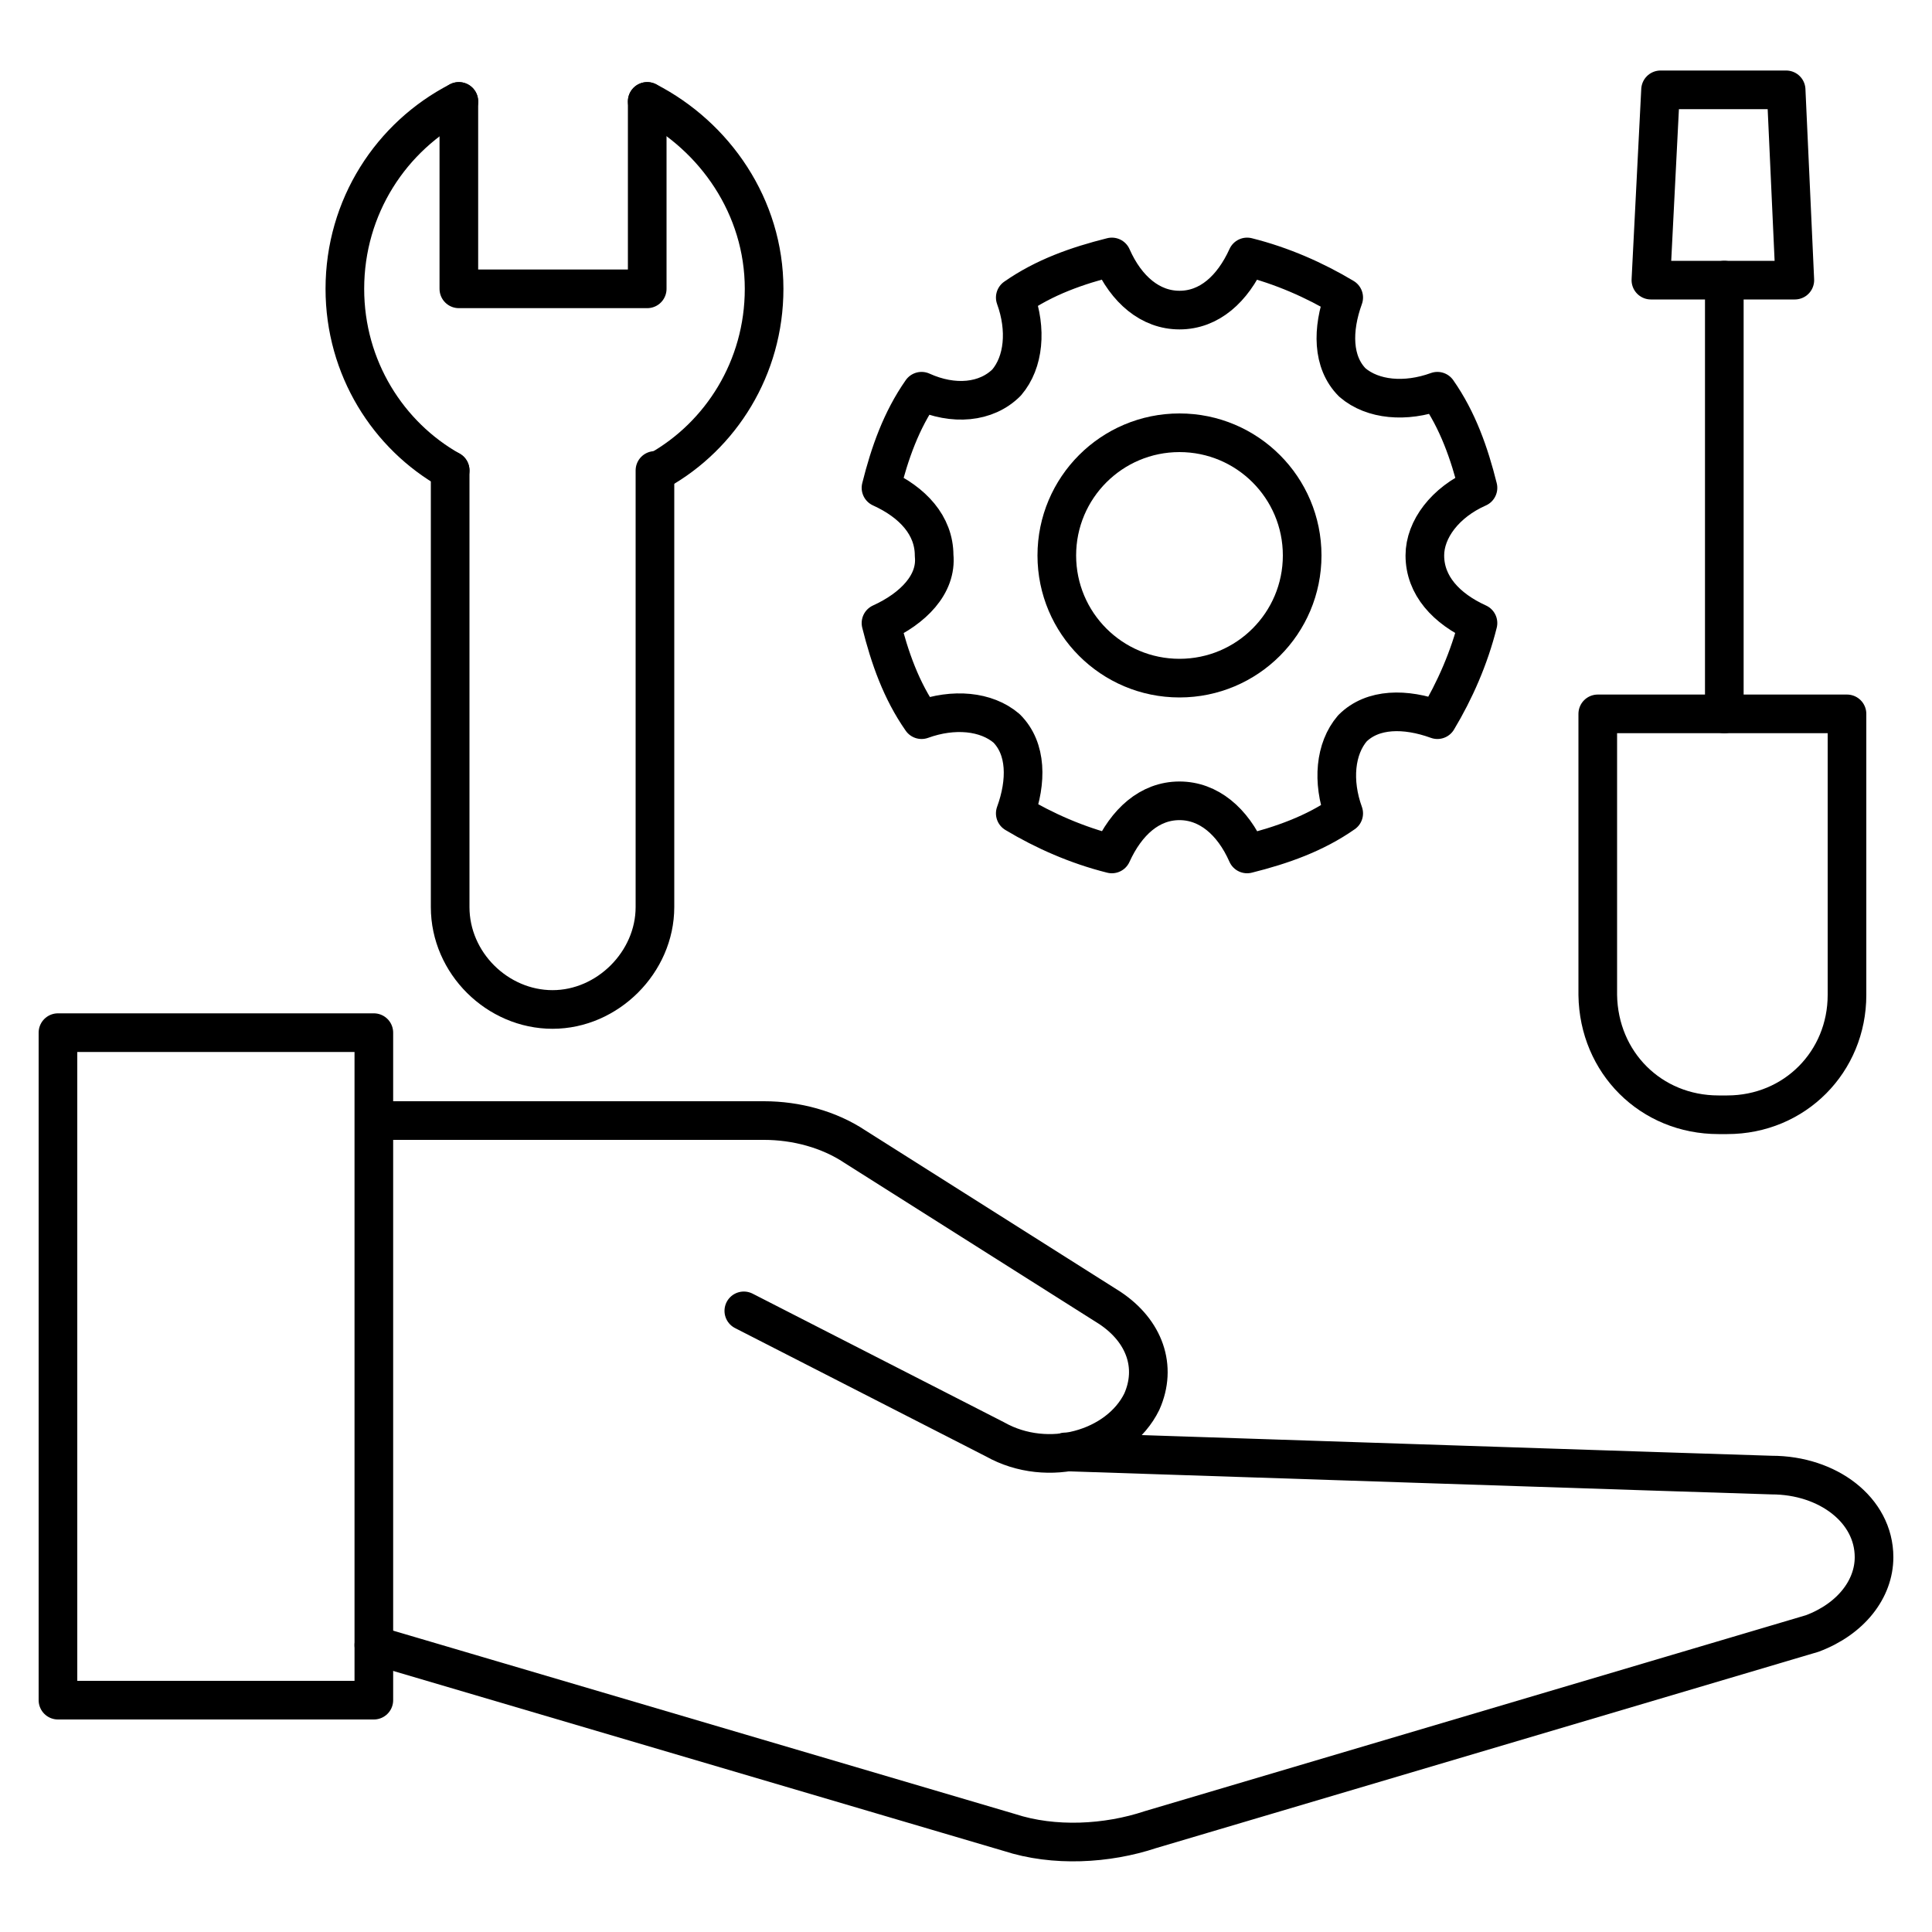
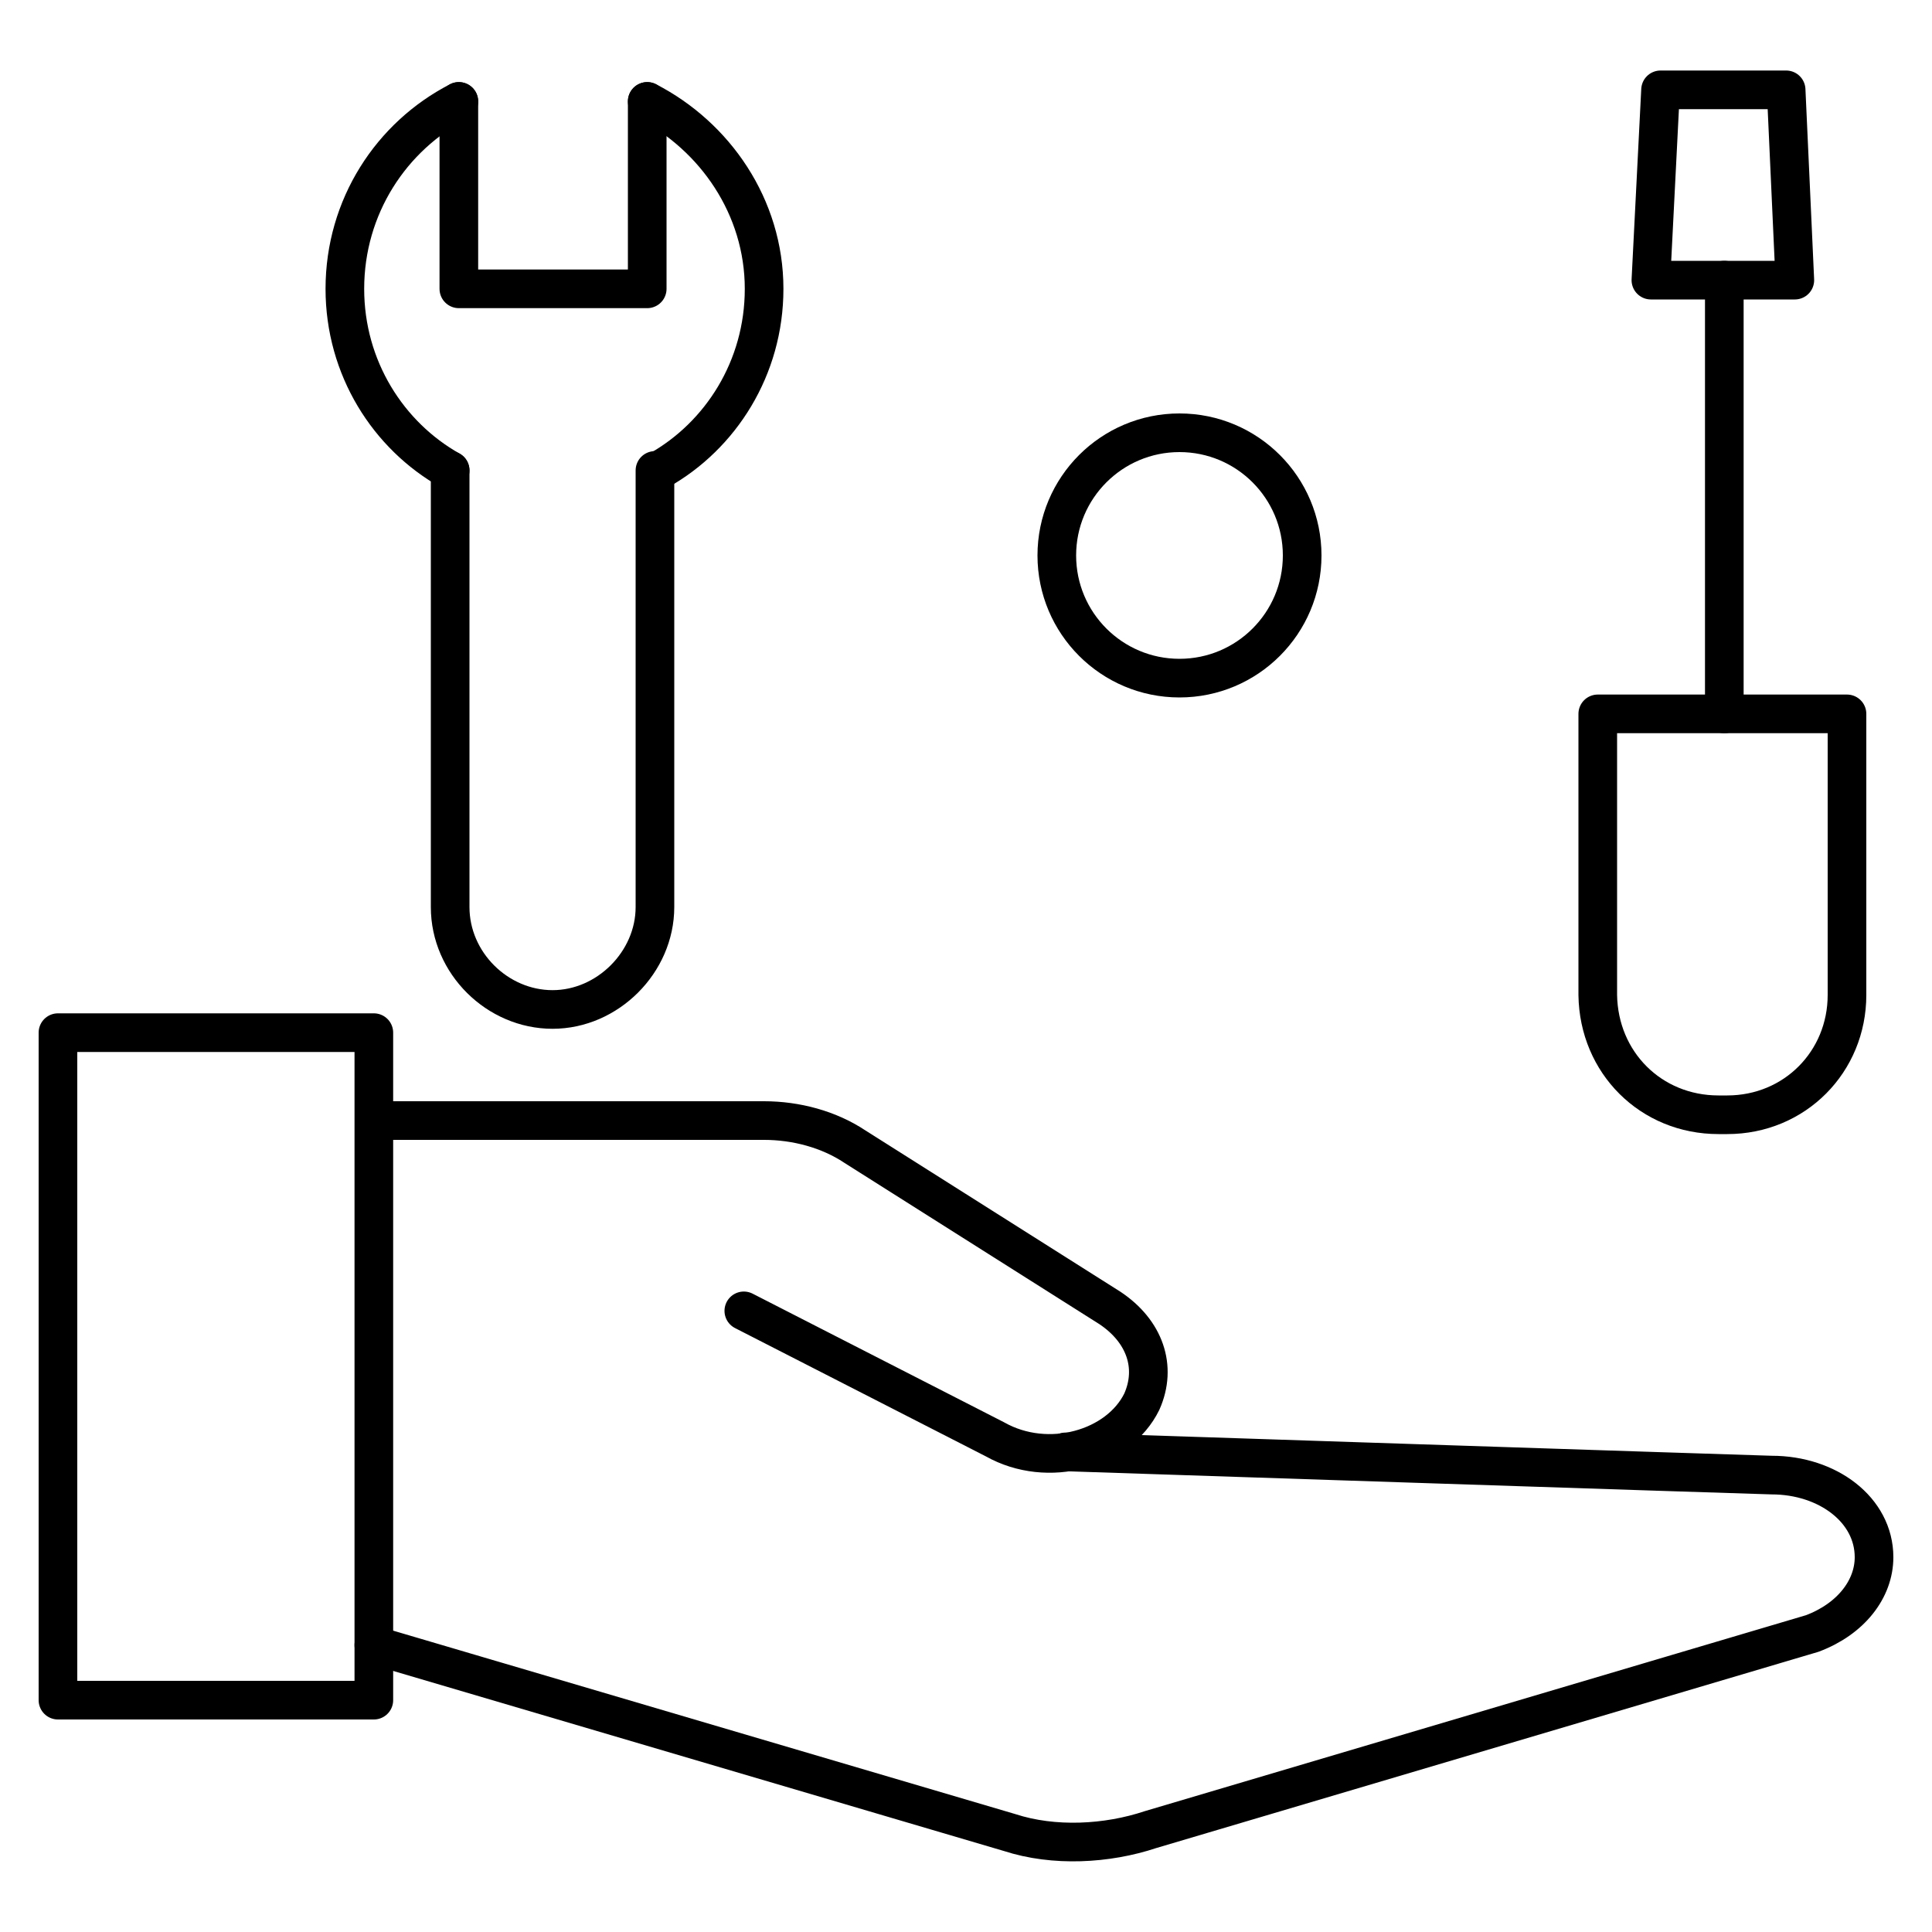
<svg xmlns="http://www.w3.org/2000/svg" version="1.1" id="Livello_1" x="0px" y="0px" viewBox="0 0 200 200" style="enable-background:new 0 0 200 200;" xml:space="preserve">
  <style type="text/css"> .st0{stroke:#FFFFFF;stroke-miterlimit:10;} .st1{fill:none;stroke:#000000;stroke-width:4;stroke-linecap:round;stroke-linejoin:round;stroke-miterlimit:77.576;} .st2{fill:none;stroke:#000000;stroke-width:4;stroke-linecap:round;stroke-linejoin:round;stroke-miterlimit:13.333;} .st3{stroke:#FFFFFF;stroke-width:1.5;stroke-miterlimit:10;} .st4{stroke:#FFFFFF;stroke-width:2;stroke-miterlimit:10;} .st5{clip-path:url(#SVGID_00000182515712246501350090000005484153859154418092_);} .st6{fill:none;stroke:#000000;stroke-width:3.5;stroke-linecap:round;stroke-linejoin:round;stroke-miterlimit:13.333;} </style>
  <g>
    <path class="st1" d="M6,106.9h32.7v69.1H6V106.9z" />
    <path class="st1" d="M38.8,116h40.3c3.3,0,6.7,0.9,9.4,2.7l26.4,16.7c3.6,2.4,4.9,6.1,3.3,9.7c-2.4,4.9-9.7,7-15.2,3.9L77,135.7" />
    <path class="st1" d="M110.3,150.3c0,0,72.5,2.4,73.1,2.4c5.8,0,10.6,3.6,10.6,8.5c0,3.3-2.4,6.4-6.4,7.9l-68.5,20.3 c-4.5,1.5-10,1.8-14.6,0.3l-65.8-19.4" />
    <g>
-       <path class="st1" d="M91.2,64.5c0.9,3.6,2.1,7,4.2,10c3.3-1.2,6.7-0.9,8.8,0.9c2.1,2.1,2.1,5.5,0.9,8.8c3,1.8,6.4,3.3,10,4.2 c1.5-3.3,3.9-5.5,7-5.5c3,0,5.5,2.1,7,5.5c3.6-0.9,7-2.1,10-4.2c-1.2-3.3-0.9-6.7,0.9-8.8c2.1-2.1,5.5-2.1,8.8-0.9 c1.8-3,3.3-6.4,4.2-10c-3.3-1.5-5.5-3.9-5.5-7c0-2.7,2.1-5.5,5.5-7c-0.9-3.6-2.1-7-4.2-10c-3.3,1.2-6.7,0.9-8.8-0.9 c-2.1-2.1-2.1-5.5-0.9-8.8c-3-1.8-6.4-3.3-10-4.2c-1.5,3.3-3.9,5.5-7,5.5c-3,0-5.5-2.1-7-5.5c-3.6,0.9-7,2.1-10,4.2 c1.2,3.3,0.9,6.7-0.9,8.8c-2.1,2.1-5.5,2.4-8.8,0.9c-2.1,3-3.3,6.4-4.2,10c3.3,1.5,5.5,3.9,5.5,7C97,60.5,94.5,63,91.2,64.5 L91.2,64.5z" />
      <circle class="st1" cx="122.1" cy="57.5" r="12.7" />
      <g>
        <path class="st1" d="M67,10.5c7,3.6,12.1,10.9,12.1,19.4c0,8.2-4.5,15.2-10.9,18.8" />
        <path class="st1" d="M47.5,10.5c-7,3.6-11.8,10.9-11.8,19.4c0,8.2,4.5,15.2,10.9,18.8" />
        <path class="st1" d="M47.5,10.5v19.4H67V10.5" />
        <path class="st1" d="M46.6,48.7v45.2c0,5.8,4.9,10.6,10.6,10.6s10.6-4.9,10.6-10.6V48.7" />
      </g>
      <g>
        <path class="st1" d="M177.9,115.4h0.9c7,0,12.4-5.5,12.4-12.4V73.9h-25.8V103C165.5,110,170.9,115.4,177.9,115.4L177.9,115.4z" />
        <path class="st1" d="M170.9,29h14.9l-0.9-19.7h-13L170.9,29z" />
        <path class="st1" d="M178.5,73.9V29" />
      </g>
    </g>
  </g>
</svg>